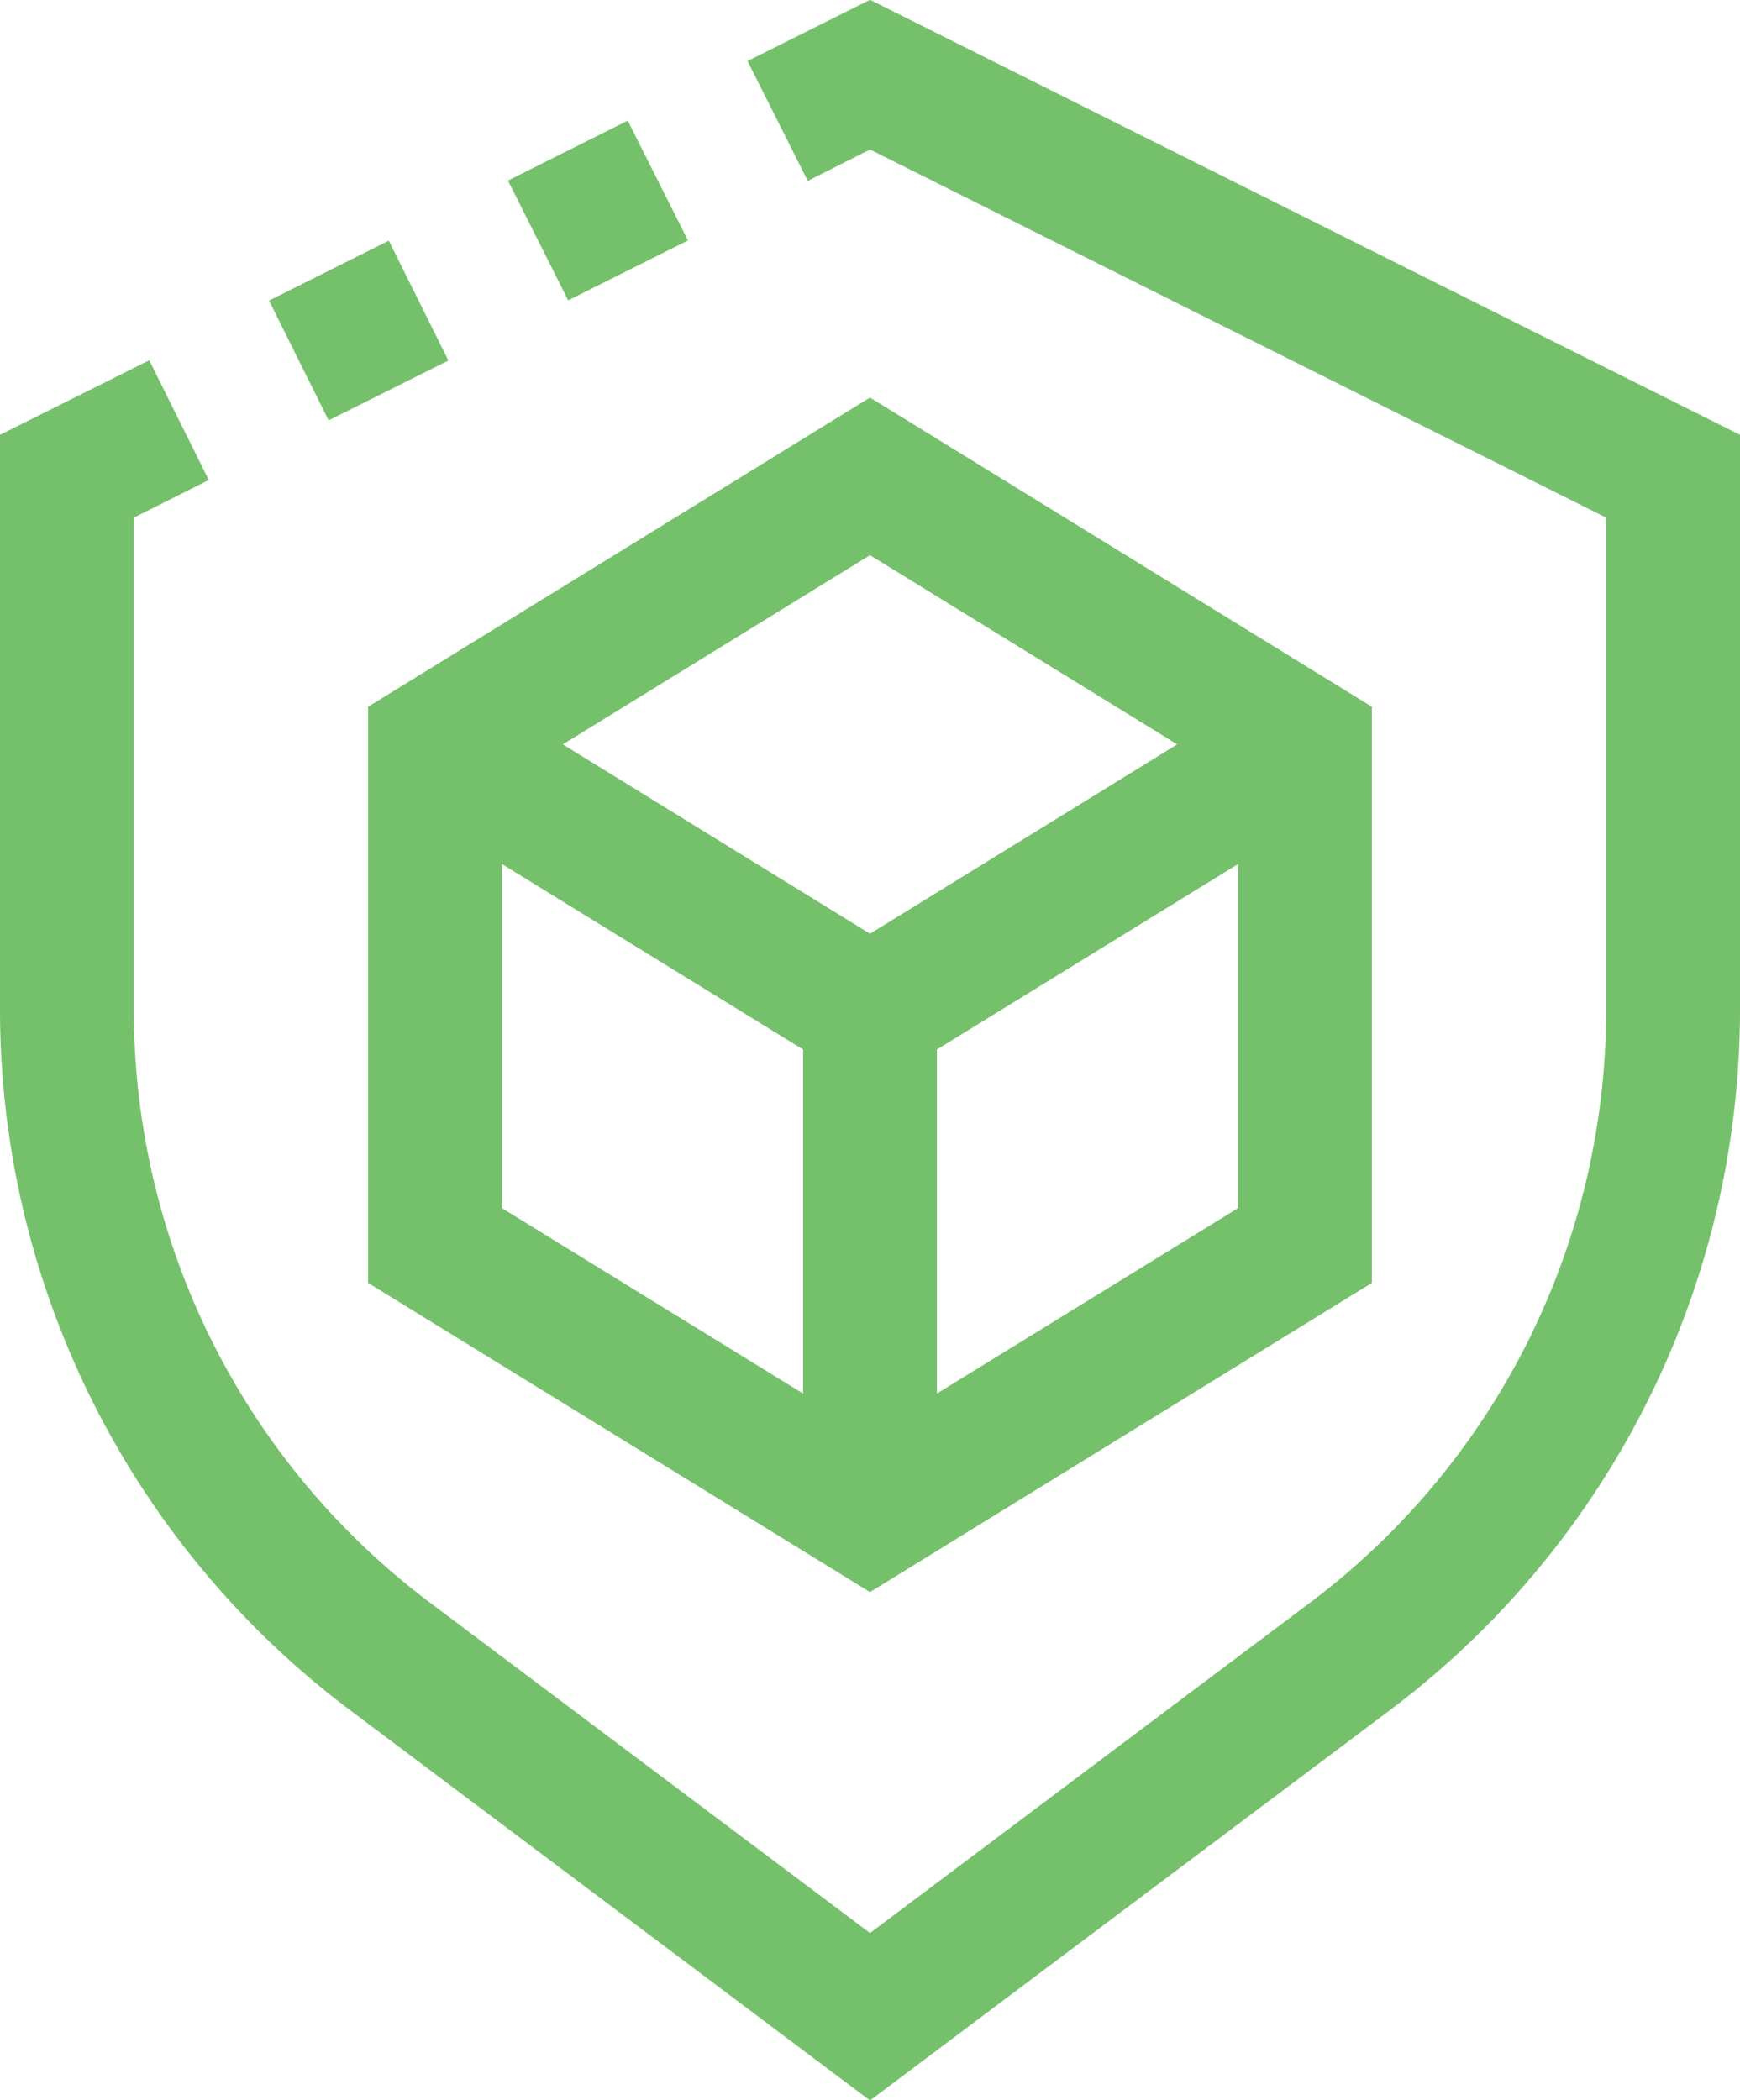
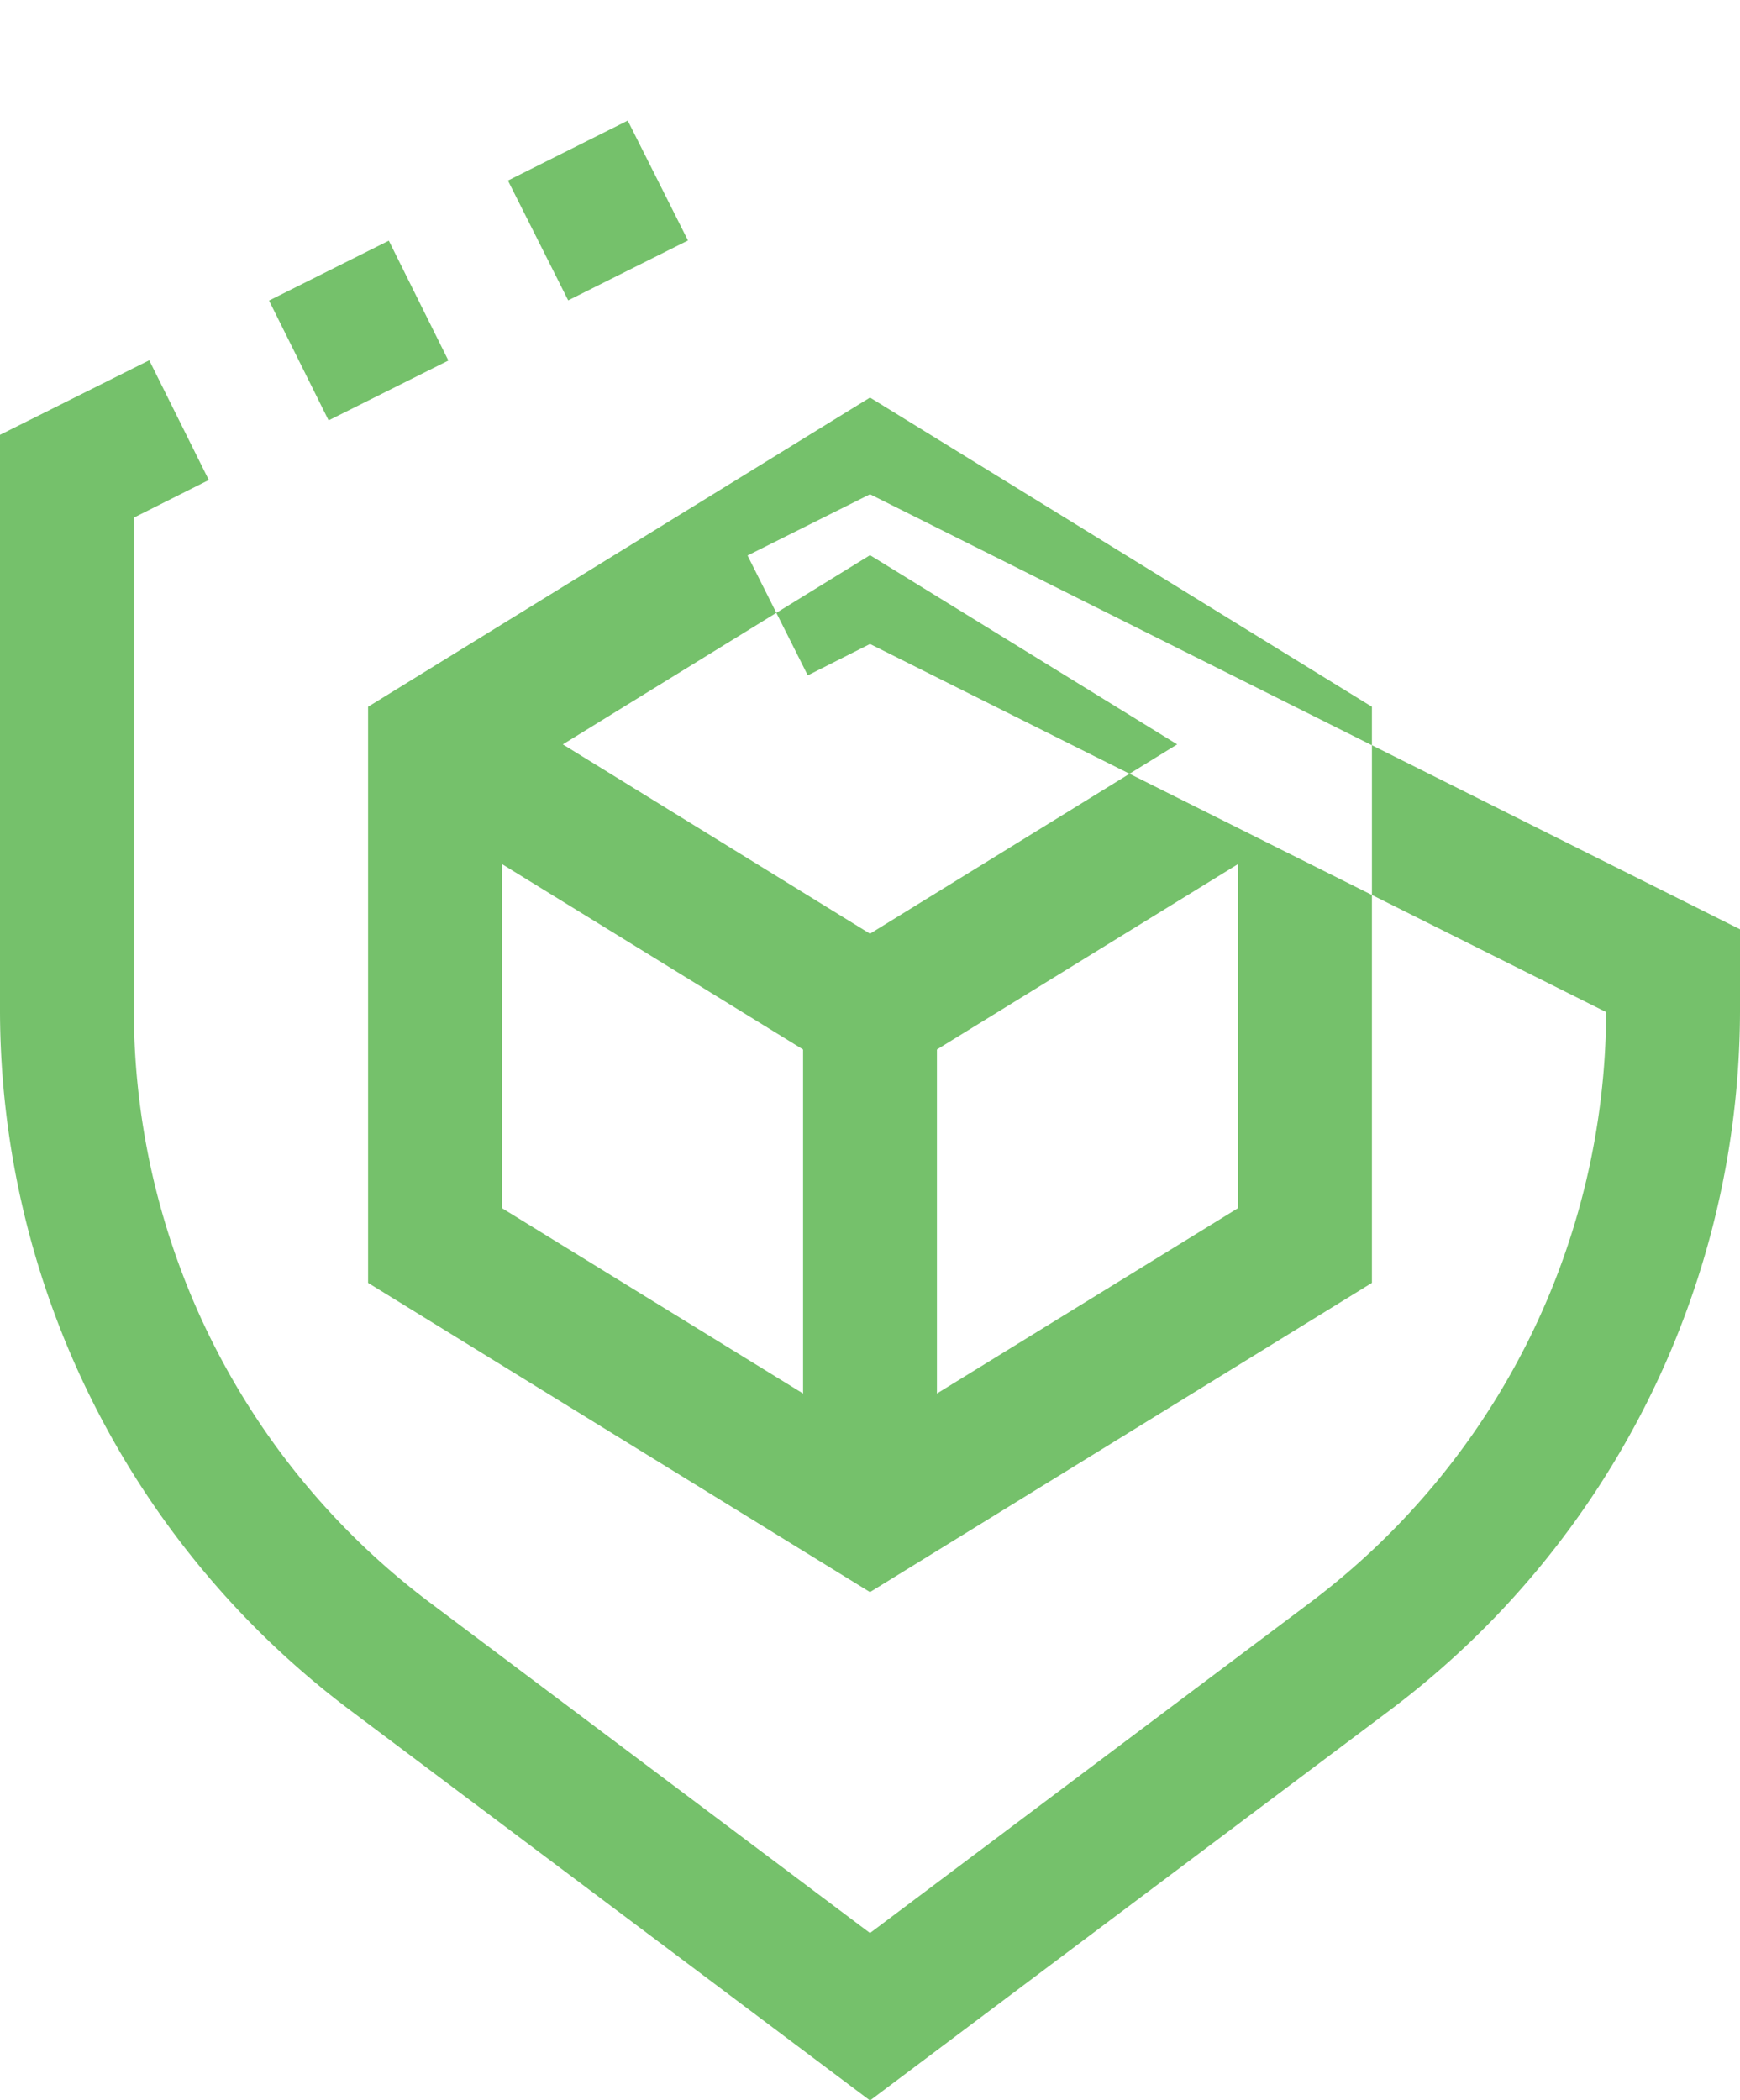
<svg xmlns="http://www.w3.org/2000/svg" width="26" height="31.376" viewBox="0 0 26 31.376">
  <defs>
    <style>
      .cls-1 {
        fill: #75c16b;
        fill-rule: evenodd;
      }
    </style>
  </defs>
-   <path id="ic_4.svg" class="cls-1" d="M1426.5,810.434a13.093,13.093,0,0,1-5.2,10.407l-7.8,5.855-7.8-5.855a13.093,13.093,0,0,1-5.2-10.407v-8.625l2.23-1.114,0.89,1.789-1.12.562v7.388a11.076,11.076,0,0,0,4.4,8.805l6.6,4.955,6.6-4.955a11.076,11.076,0,0,0,4.4-8.805v-7.388l-11-5.5-0.93.469-0.9-1.791,1.83-.915,13,6.5v8.625Zm-16.62-13.32,0.9,1.791-1.79.895-0.9-1.79Zm11.12,8.758v8.608l-7.5,4.62-7.5-4.62v-8.608l7.5-4.62Zm-6.5,10.261,4.5-2.77v-5.141l-4.5,2.771v5.14Zm-6.5-2.77,4.5,2.77v-5.14l-4.5-2.771v5.141Zm5.5-4.1,4.59-2.829-4.59-2.827-4.59,2.827Zm-8.09-7.67-0.89-1.79,1.79-.895,0.89,1.791Z" transform="translate(-1400.5 -795.312)" />
+   <path id="ic_4.svg" class="cls-1" d="M1426.5,810.434a13.093,13.093,0,0,1-5.2,10.407l-7.8,5.855-7.8-5.855a13.093,13.093,0,0,1-5.2-10.407v-8.625l2.23-1.114,0.89,1.789-1.12.562v7.388a11.076,11.076,0,0,0,4.4,8.805l6.6,4.955,6.6-4.955a11.076,11.076,0,0,0,4.4-8.805l-11-5.5-0.93.469-0.9-1.791,1.83-.915,13,6.5v8.625Zm-16.62-13.32,0.9,1.791-1.79.895-0.9-1.79Zm11.12,8.758v8.608l-7.5,4.62-7.5-4.62v-8.608l7.5-4.62Zm-6.5,10.261,4.5-2.77v-5.141l-4.5,2.771v5.14Zm-6.5-2.77,4.5,2.77v-5.14l-4.5-2.771v5.141Zm5.5-4.1,4.59-2.829-4.59-2.827-4.59,2.827Zm-8.09-7.67-0.89-1.79,1.79-.895,0.89,1.791Z" transform="translate(-1400.5 -795.312)" />
</svg>